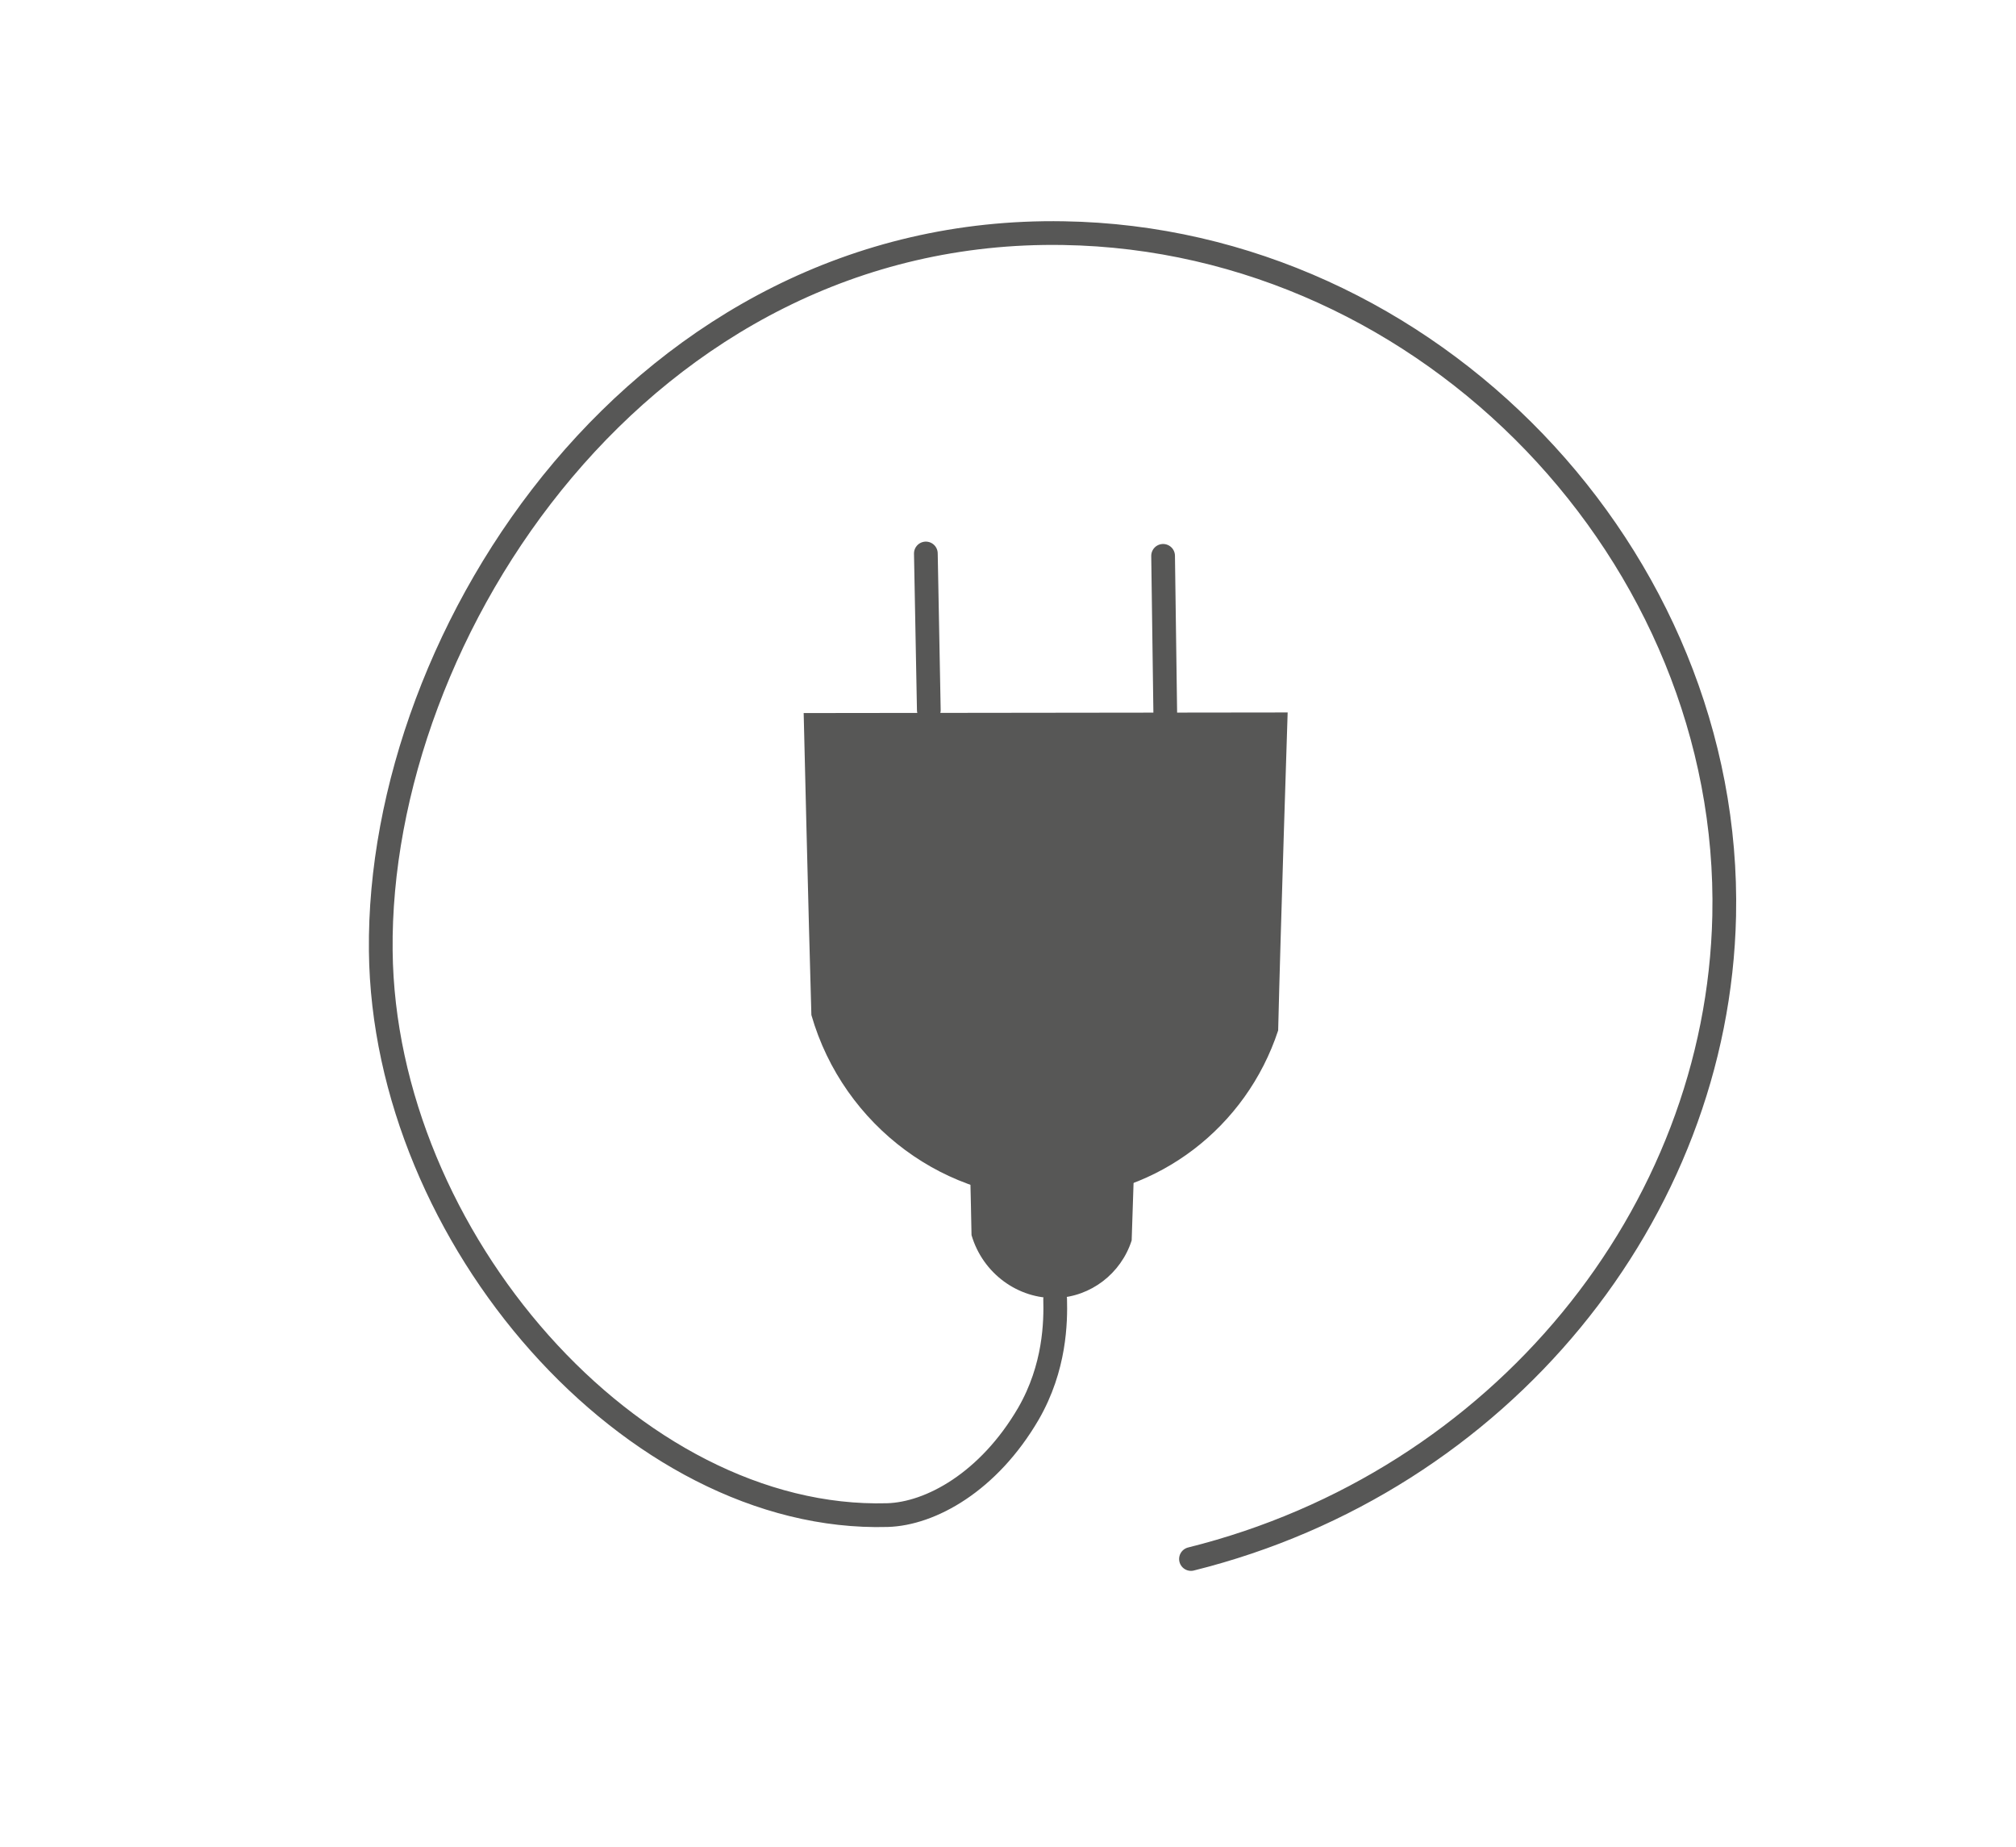
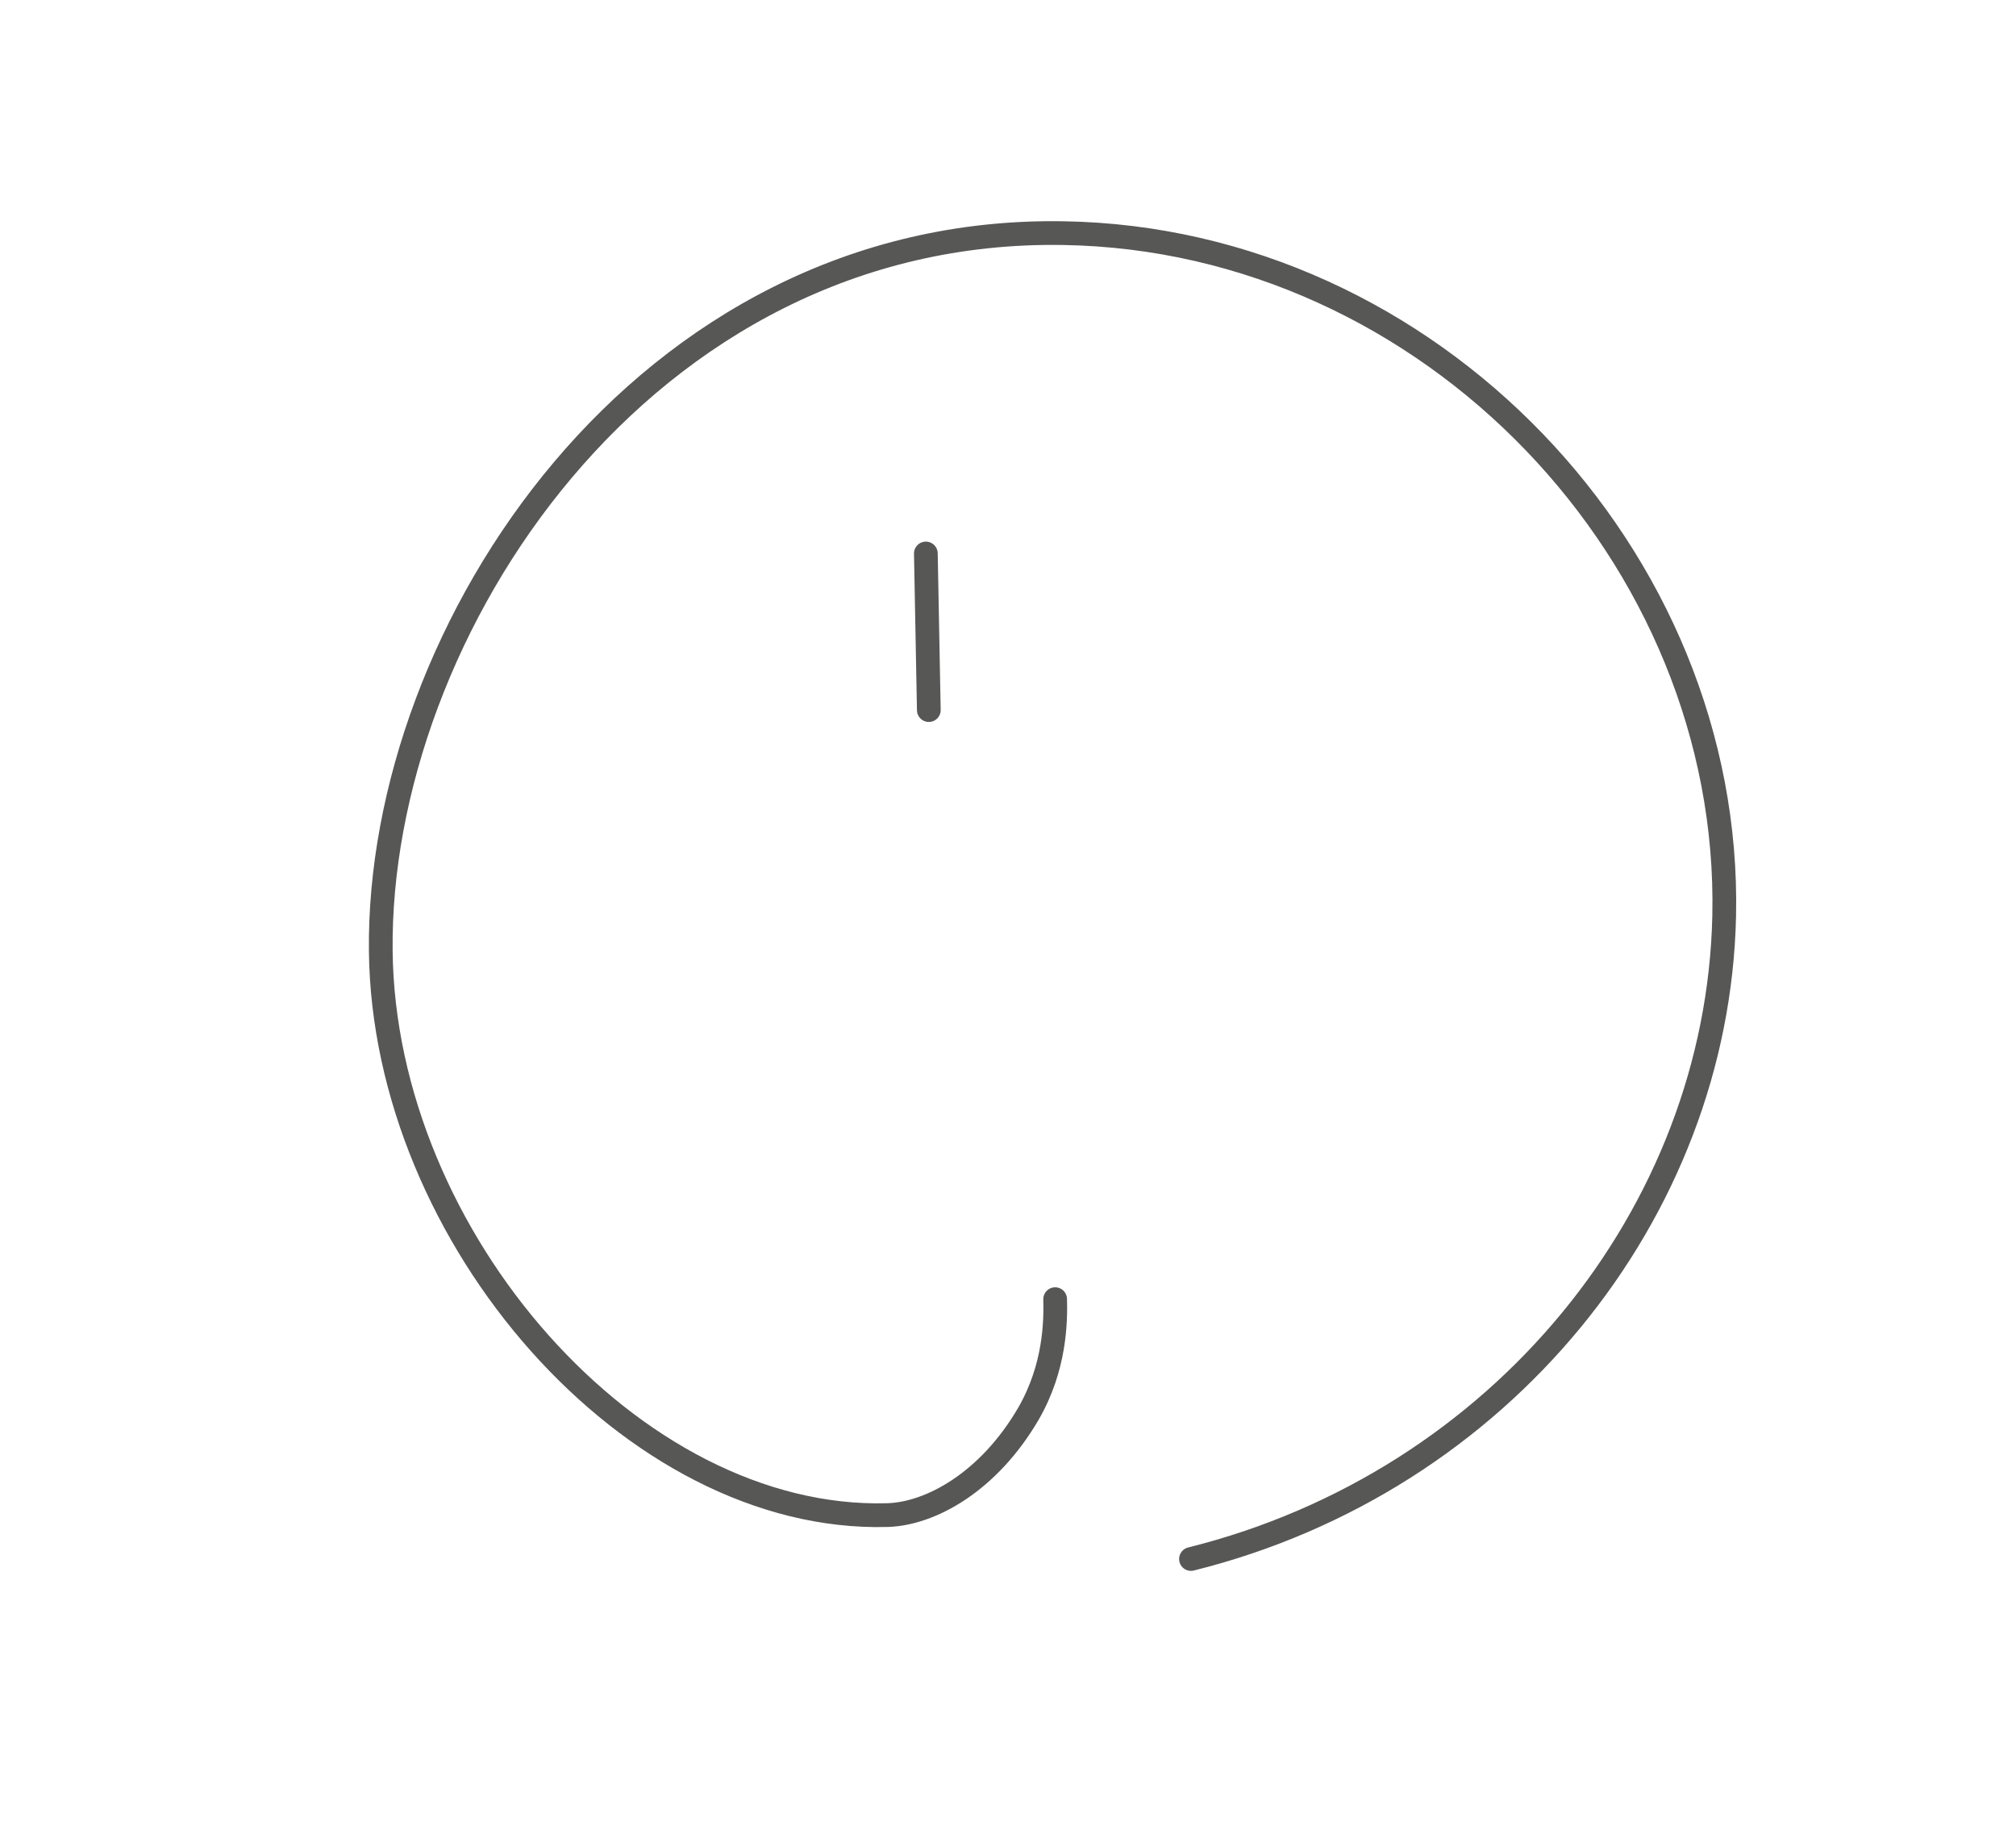
<svg xmlns="http://www.w3.org/2000/svg" version="1.1" x="0px" y="0px" viewBox="0 0 339.9 311.4" style="enable-background:new 0 0 339.9 311.4;" xml:space="preserve">
  <style type="text/css">
	.st0{fill:#C11721;}
	.st1{fill:#9D9D9C;}
	.st2{clip-path:url(#SVGID_00000026870296987410457410000006114216954488517254_);}
	.st3{fill:#FFFFFF;}
	.st4{display:none;fill:#706F6F;}
	.st5{display:none;}
	.st6{display:inline;}
	.st7{fill:none;stroke:#575756;stroke-width:4;stroke-linecap:round;stroke-miterlimit:10;}
	.st8{fill:#575756;}
	.st9{fill:none;stroke:#575756;stroke-width:8;stroke-linecap:round;stroke-miterlimit:10;}
</style>
  <g id="Ebene_1">
</g>
  <g id="Ebene_2">
</g>
  <g id="Ebene_3" class="st5">
</g>
  <g id="Ebene_4">
    <g>
      <path class="st7" d="M200.8,262.8c52.2-13,88.8-58.2,89.9-108.4c1.3-60.5-49.5-114.1-111.4-115.1c-70.9-1.2-115.7,67.2-115.1,121    c0.5,48.3,42.5,96.3,85.4,95.1c7.3-0.2,17.1-5.6,23.8-17.1c4.5-7.8,4.6-15.5,4.5-19.3" />
      <g>
        <line class="st7" x1="156.1" y1="93.3" x2="156.6" y2="119.7" />
-         <path class="st8" d="M217.1,120.1l-81.6,0.1c0,0,0.8,33.9,1.3,50.9c5.4,18.8,22.9,31.6,41.6,30.9c16.8-0.6,31.7-11.9,37.1-28.3     C215.9,156.9,217.1,120.1,217.1,120.1z" />
-         <line class="st7" x1="196.1" y1="93.7" x2="196.5" y2="122.8" />
-         <path class="st8" d="M191.4,190.7l-28,0c0,0,0.3,11.6,0.4,17.5c1.9,6.5,7.9,10.8,14.3,10.6c5.8-0.2,10.9-4.1,12.7-9.7     C191,203.4,191.4,190.7,191.4,190.7z" />
      </g>
    </g>
  </g>
</svg>